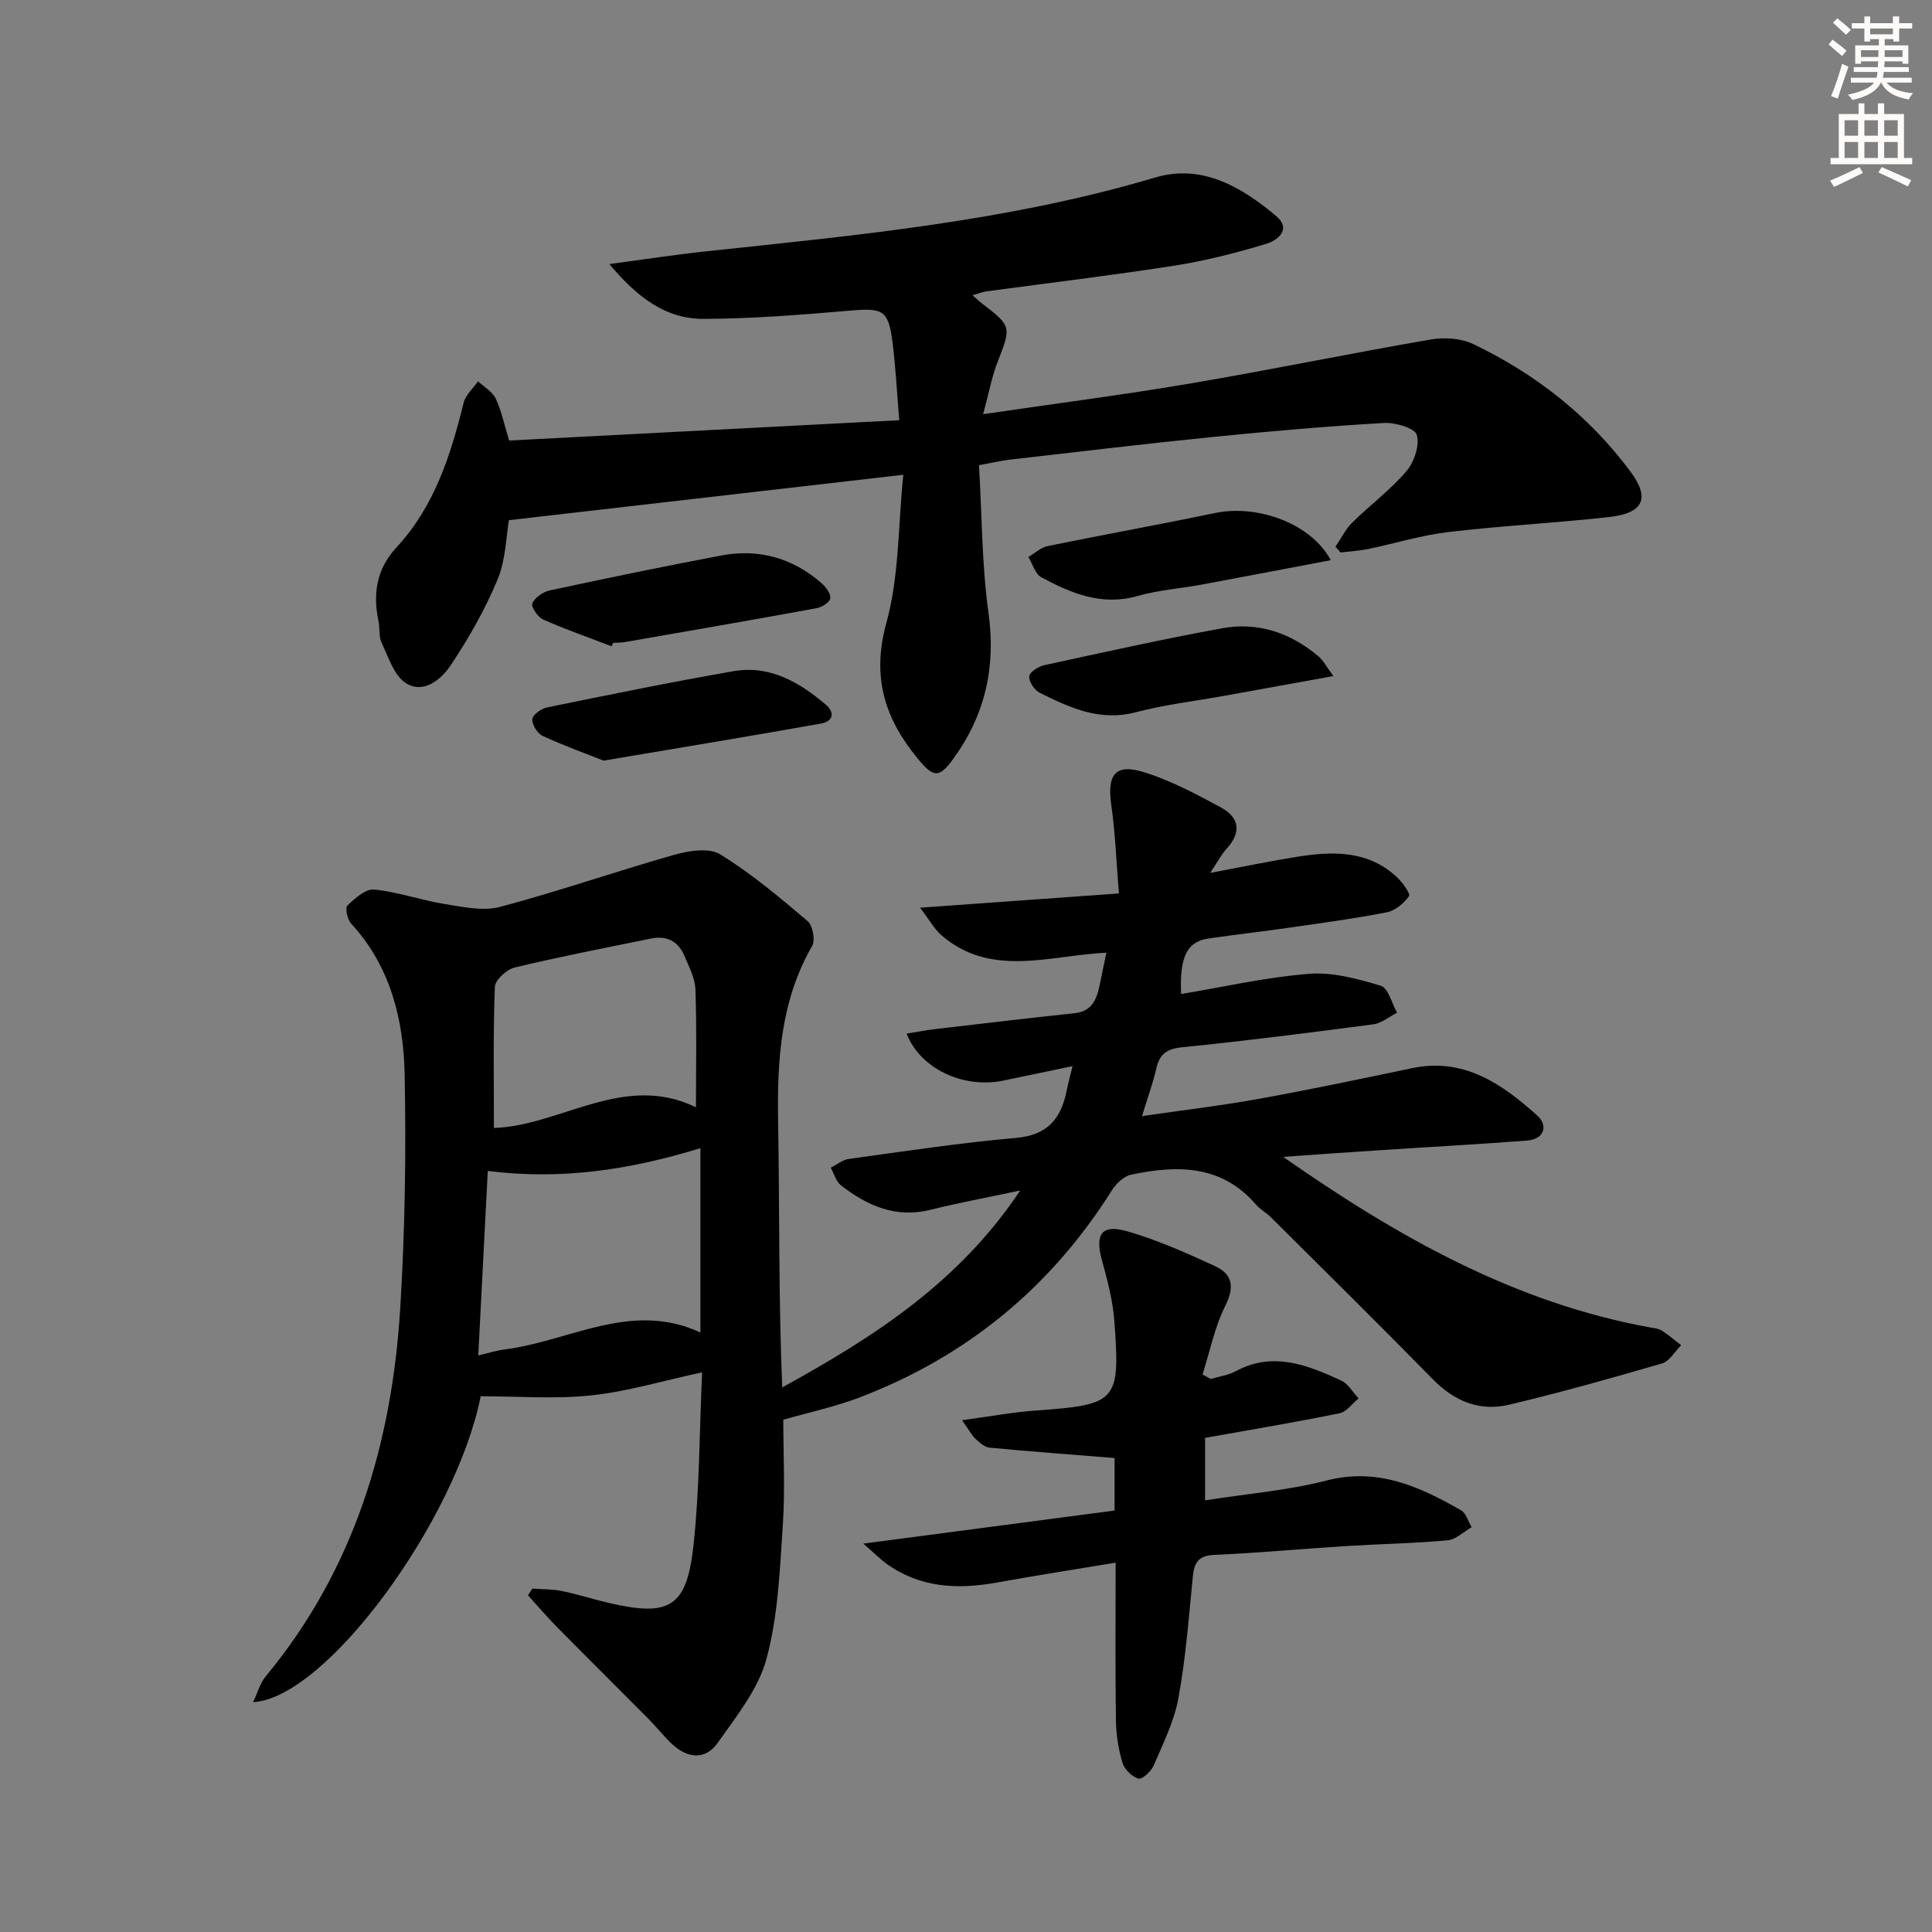
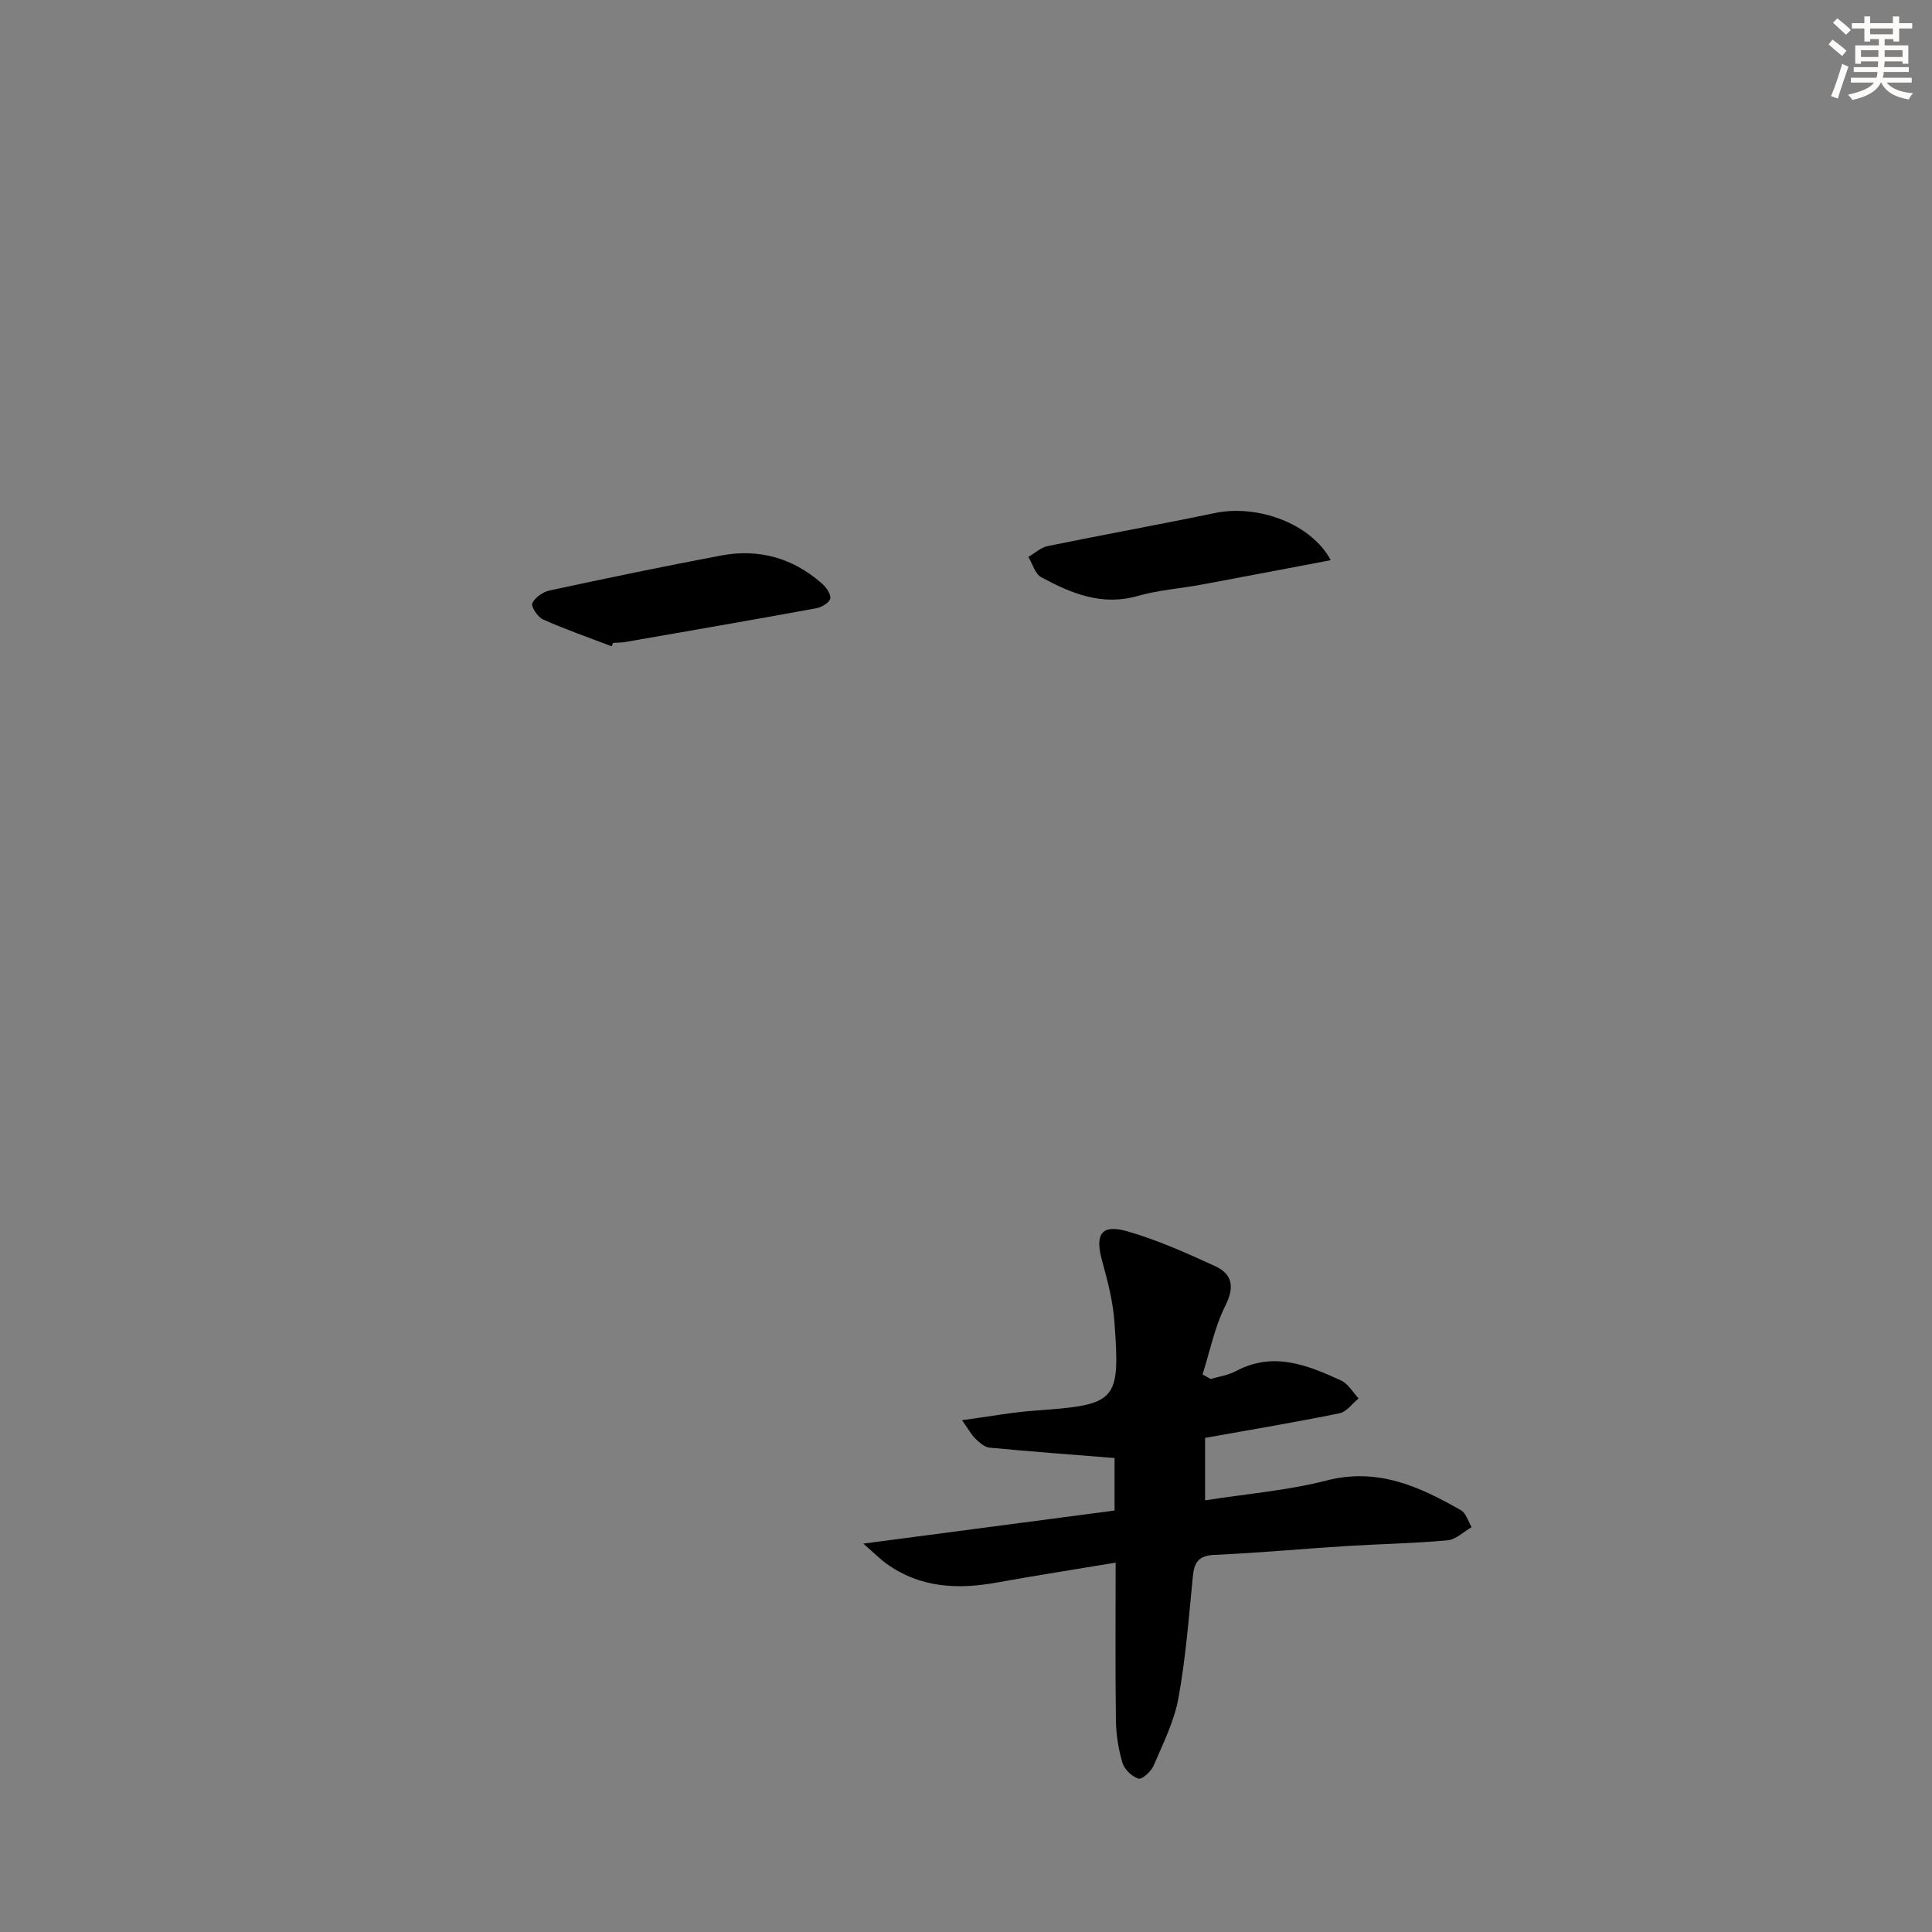
<svg xmlns="http://www.w3.org/2000/svg" enable-background="new 0 0 400 400" viewBox="0 0 400 400">
  <rect x="0" y="0" width="400" height="400" fill="#808080" stroke="none" />
  <g fill="#000001">
-     <path d="m265.67 239.52c23.72 16.58 47.95 30.24 76.03 35.32.82.15 1.73.23 2.39.66 1.4.9 2.66 2 3.97 3.02-1.3 1.29-2.4 3.31-3.95 3.76-10.5 3.06-21.04 6.03-31.68 8.55-6.08 1.44-11.32-.71-15.79-5.28-11.06-11.29-22.33-22.39-33.53-33.54-.94-.94-2.19-1.59-3.04-2.58-7.15-8.32-16.35-8.25-25.91-6.22-1.49.32-3.07 1.83-3.94 3.21-12.67 20.14-30.11 34.46-52.29 42.92-4.91 1.88-10.12 2.98-15.76 4.6 0 7 .4 14.49-.1 21.92-.62 9.24-.98 18.71-3.37 27.56-1.69 6.28-6.23 11.92-10.11 17.42-2.58 3.66-6.33 3.21-9.52.19-1.69-1.6-3.13-3.46-4.77-5.11-6.3-6.36-12.67-12.65-18.95-19.02-2.09-2.12-4.03-4.4-6.04-6.61.3-.46.61-.93.91-1.39 2.05.15 4.15.1 6.15.51 3.25.66 6.41 1.7 9.64 2.45 12.61 2.94 16.17.94 17.57-11.91 1.27-11.7 1.22-23.54 1.78-35.82-8.18 1.76-15.49 3.98-22.95 4.77-7.52.8-15.19.18-22.89.18-5.05 25.52-31.9 62.51-47.12 63.33.97-2.04 1.45-3.93 2.57-5.28 18.37-22.17 26.19-48.27 27.9-76.4.98-16.06 1.23-32.19.91-48.28-.23-11.41-2.95-22.4-11.11-31.27-.77-.84-1.25-3.24-.73-3.72 1.56-1.48 3.78-3.47 5.55-3.29 4.9.49 9.66 2.21 14.55 2.99 3.8.61 7.97 1.54 11.51.6 12.15-3.23 24.05-7.38 36.16-10.81 2.98-.84 7.12-1.47 9.41-.06 6.43 3.96 12.29 8.89 18.07 13.8 1.08.91 1.64 3.98.94 5.19-6.51 11.32-7.24 23.58-7.03 36.22.31 18.29.08 36.58.85 55.15 18.96-10.42 36.55-21.7 49.27-40.77-6.88 1.46-12.79 2.56-18.61 4-7.17 1.78-13.06-.85-18.48-5.05-1.04-.8-1.44-2.42-2.13-3.67 1.26-.63 2.46-1.64 3.77-1.82 11.52-1.58 23.04-3.34 34.62-4.35 6.5-.57 9.28-3.99 10.44-9.73.29-1.43.67-2.83 1.23-5.13-5.19 1.08-9.83 2.07-14.47 3.02-8.11 1.65-17.1-2.46-19.88-9.76 2.15-.34 4.12-.72 6.11-.95 9.56-1.12 19.11-2.25 28.68-3.27 3.53-.37 4.53-2.79 5.14-5.67.44-2.08.87-4.16 1.42-6.86-11.88.59-23.93 5.27-34.22-3.67-1.37-1.19-2.28-2.92-4.35-5.64 14.28-1.02 27.08-1.94 41.17-2.95-.54-6.54-.74-12.42-1.57-18.2-.93-6.53.82-8.81 7.02-6.83 5.45 1.74 10.62 4.49 15.68 7.23 3.81 2.07 4.29 5.15 1.16 8.55-1.09 1.19-1.85 2.69-3.38 4.99 6.65-1.24 12.36-2.44 18.1-3.35 7.4-1.17 14.71-1.32 20.66 4.35 1.11 1.06 2.73 3.36 2.39 3.83-1.08 1.47-2.85 2.99-4.58 3.33-6.67 1.31-13.42 2.21-20.16 3.18-5.59.8-11.2 1.44-16.79 2.25-4.44.65-5.98 3.76-5.66 11.49 8.84-1.47 17.6-3.48 26.46-4.18 4.9-.39 10.09 1.02 14.89 2.47 1.54.46 2.27 3.64 3.37 5.58-1.62.83-3.18 2.17-4.88 2.4-13.17 1.74-26.35 3.42-39.57 4.75-3.2.32-4.71 1.37-5.4 4.4-.69 3.05-1.79 6.02-2.96 9.86 8.53-1.24 16.39-2.16 24.16-3.57 10.61-1.92 21.16-4.13 31.71-6.35 10.77-2.27 18.66 3.25 25.96 9.79 2.23 2 1.57 4.9-2.1 5.19-9.94.77-19.9 1.3-29.84 1.96-6.89.43-13.77.93-20.66 1.42zm-120.66-1.81c-14.93 4.61-29.06 6.6-44.02 4.72-.66 12.86-1.31 25.36-1.97 38.2 2.18-.51 3.76-1.02 5.38-1.23 13.5-1.68 26.31-10.18 40.61-3.52 0-12.86 0-25.07 0-38.17zm-.92-8.46c0-8.56.18-16.49-.11-24.41-.09-2.37-1.36-4.75-2.32-7.02-1.28-3.01-3.71-4.16-6.9-3.5-9.42 1.93-18.88 3.75-28.23 6-1.65.4-4.03 2.59-4.08 4.03-.36 9.74-.19 19.49-.19 29.18 13.78-.42 26.87-11.56 41.83-4.28z" />
-     <path d="m105.41 91.21c26.64-1.39 53.31-2.78 80.77-4.21-.49-5.79-.74-11.04-1.41-16.24-.86-6.61-2-7.02-8.77-6.45-10.1.86-20.23 1.68-30.35 1.71-7.67.02-13.56-4.26-19.49-11.35 7.66-1.02 13.95-1.99 20.27-2.66 31.2-3.32 62.44-6.25 92.74-15.26 9.65-2.87 17.84 1.93 25 7.94 3.39 2.85.25 5.12-2.13 5.83-6.17 1.86-12.48 3.48-18.84 4.47-12.95 2.03-25.98 3.57-38.98 5.34-.8.11-1.57.43-2.87.8.9.78 1.43 1.3 2.02 1.75 6.04 4.59 5.99 4.86 3.24 11.87-1.29 3.28-1.92 6.82-3.06 11 15-2.2 28.96-3.99 42.81-6.34 16.65-2.83 33.2-6.25 49.85-9.12 2.81-.48 6.23-.28 8.75.92 12.94 6.17 24.04 14.89 32.61 26.43 4.18 5.62 2.63 8.63-4.52 9.42-11.05 1.23-22.19 1.79-33.23 3.1-5.57.66-11.01 2.36-16.52 3.5-1.89.39-3.83.49-5.75.72-.35-.39-.71-.79-1.06-1.18 1.14-1.68 2.05-3.59 3.47-4.99 3.66-3.62 7.87-6.74 11.2-10.63 1.62-1.89 2.79-5.35 2.18-7.53-.39-1.4-4.47-2.62-6.81-2.48-11.77.69-23.53 1.7-35.26 2.88-14.04 1.41-28.06 3.1-42.08 4.7-1.93.22-3.83.68-6.5 1.16.62 10.43.58 20.62 1.97 30.61 1.56 11.23-.71 21.09-7.25 30.13-2.96 4.09-4.11 4.01-7.38.04-6.85-8.31-9.61-16.9-6.52-28.1 2.68-9.72 2.43-20.26 3.51-30.69-27.72 3.19-54.37 6.26-81.65 9.4-.58 3.26-.63 8.11-2.35 12.27-2.57 6.2-5.97 12.15-9.69 17.75-1.95 2.93-5.63 6.03-9.28 3.72-2.48-1.56-3.62-5.41-5.05-8.38-.61-1.28-.32-2.96-.63-4.42-1.21-5.71-.42-10.85 3.71-15.3 7.86-8.47 11.21-19.04 13.91-29.94.41-1.63 1.96-2.98 2.98-4.46 1.25 1.18 2.97 2.14 3.66 3.58 1.19 2.5 1.74 5.3 2.78 8.69z" />
    <path d="m250.66 285.51c1.73-.52 3.61-.78 5.17-1.61 7.73-4.16 14.84-1.3 21.83 1.92 1.47.67 2.43 2.44 3.62 3.7-1.3 1.06-2.47 2.78-3.93 3.08-9.08 1.85-18.23 3.38-27.85 5.1v12.93c8.38-1.32 16.95-2.01 25.16-4.11 10.58-2.72 19.23 1.25 27.83 6.17 1.05.6 1.48 2.3 2.2 3.49-1.66.95-3.27 2.57-5 2.73-6.95.63-13.94.75-20.91 1.18-9.12.57-18.22 1.43-27.34 1.83-3.33.14-4.2 1.59-4.48 4.53-.83 8.41-1.47 16.88-2.99 25.18-.88 4.81-3.19 9.39-5.14 13.95-.51 1.19-2.39 2.89-3.13 2.66-1.34-.4-2.89-1.9-3.3-3.25-.84-2.82-1.32-5.85-1.36-8.8-.15-10.63-.06-21.25-.06-32.66-8.7 1.45-16.67 2.68-24.6 4.12-8.13 1.47-15.9 1.11-22.87-3.92-1.27-.92-2.39-2.06-4.77-4.14 18.26-2.41 35.07-4.62 52.02-6.85 0-4.24 0-7.82 0-10.87-8.83-.71-17.37-1.34-25.9-2.15-1.02-.1-2.07-1.06-2.9-1.84-.79-.75-1.32-1.78-2.78-3.84 5.66-.76 10.42-1.66 15.23-2 16.83-1.21 17.55-1.81 16.31-18.46-.31-4.25-1.42-8.48-2.56-12.61-1.52-5.52-.1-7.61 5.42-5.99 6.17 1.8 12.13 4.46 17.99 7.16 3.58 1.65 4.08 4.28 2.13 8.18-2.22 4.43-3.21 9.48-4.73 14.26.56.28 1.13.61 1.69.93z" />
    <path d="m275.52 115.98c-9.25 1.75-18 3.43-26.76 5.06-4.4.81-8.94 1.13-13.22 2.35-7.42 2.12-13.76-.54-19.95-3.87-1.28-.69-1.8-2.77-2.68-4.21 1.33-.77 2.57-1.96 4-2.25 11.52-2.36 23.09-4.44 34.61-6.84 8.84-1.85 19.94 2.16 24 9.76z" />
-     <path d="m276.07 139.97c-8.15 1.48-15.25 2.76-22.36 4.05-6.19 1.12-12.49 1.85-18.55 3.44-7.46 1.97-13.68-.94-19.92-4.04-1.08-.54-2.23-2.28-2.15-3.38.06-.86 1.87-2.05 3.07-2.31 12.28-2.67 24.56-5.41 36.92-7.66 7.4-1.35 14.13.96 19.88 5.81 1.02.86 1.67 2.16 3.11 4.09z" />
    <path d="m126.64 133.81c-4.75-1.82-9.56-3.49-14.2-5.55-1.1-.49-2.54-2.67-2.23-3.36.54-1.2 2.2-2.35 3.58-2.65 11.8-2.54 23.61-4.99 35.47-7.23 7.79-1.48 14.84.47 20.84 5.73.9.79 1.95 2.2 1.8 3.14-.14.84-1.77 1.84-2.88 2.04-13.19 2.42-26.41 4.7-39.62 7-.81.14-1.66.11-2.48.17-.09.23-.18.47-.28.71z" />
-     <path d="m124.96 157.48c-3.19-1.27-7.99-3-12.61-5.12-1.09-.5-2.24-2.35-2.14-3.47.08-.92 1.87-2.19 3.07-2.43 12.84-2.62 25.68-5.26 38.59-7.5 7.47-1.29 13.58 2.24 19.07 6.9 2.04 1.73 1.47 3.51-.92 3.94-14.37 2.56-28.77 4.93-45.06 7.68z" />
  </g>
  <path d="m378.6 9.2.8-1c.9.7 1.9 1.4 2.9 2.3l-.9 1.1c-1.1-.9-2-1.7-2.8-2.4zm.5 10.7c.9-2.1 1.6-4.3 2.3-6.7.4.2.8.4 1.3.6-.7 2.1-1.5 4.3-2.2 6.6zm.4-15.2.9-.9c1 .8 2 1.6 2.8 2.4l-1 1c-1-.9-1.9-1.8-2.7-2.5zm12.5-1.3h1.2v1.4h2.7v1.1h-2.7v2.7h-1.2v-.5h-1.8v1.3h4.9v3.8h-1.2v-.5h-3.7c0 .4-.1.9-.1 1.2h5.1v1h-5.2c0 .5-.1.9-.2 1.2h6v1h-5.2c1.1 1.3 2.9 2 5.5 2.2-.4.4-.7.8-.9 1.3-2.9-.5-4.8-1.6-5.7-3.5h-.1c-.8 1.7-2.7 2.9-5.9 3.6-.2-.4-.6-.8-.9-1.1 2.8-.6 4.6-1.4 5.4-2.5h-4.8v-1h5.3c.1-.3.2-.7.2-1.2h-4.9v-1h5c0-.4 0-.8.1-1.2h-3.6v.5h-1.2v-3.8h4.9v-1.3h-1.8v.5h-1.2v-2.7h-2.6v-1.1h2.6v-1.4h1.2v1.4h4.7v-1.4zm-6.7 8.4h3.6c0-.4 0-.9 0-1.4h-3.6zm1.9-4.7h4.7v-1.2h-4.7zm6.7 3.3h-3.7v1.4h3.7z" fill="#fcfbfa" />
-   <path d="m384.7 21.4h1.3v2.2h2.8v-2.2h1.3v2.2h4.1v9.1h1.7v1.3h-16.9v-1.3h1.7v-9.1h4.1v-2.2zm.3 13.2.7 1.2c-1.8.9-3.8 1.9-6 2.9-.2-.4-.5-.8-.8-1.3 2.4-1 4.4-2 6.1-2.8zm-3.1-6.5h2.8v-3.2h-2.8zm0 4.6h2.8v-3.3h-2.8zm4.1-4.6h2.8v-3.2h-2.8zm0 4.6h2.8v-3.3h-2.8zm3.6 1.9c2.1.9 4.1 1.8 6.1 2.7l-.7 1.3c-2.2-1.1-4.2-2-6.1-2.9zm3.3-9.7h-2.8v3.2h2.8zm-2.8 7.8h2.8v-3.3h-2.8z" fill="#fcfbfa" />
</svg>